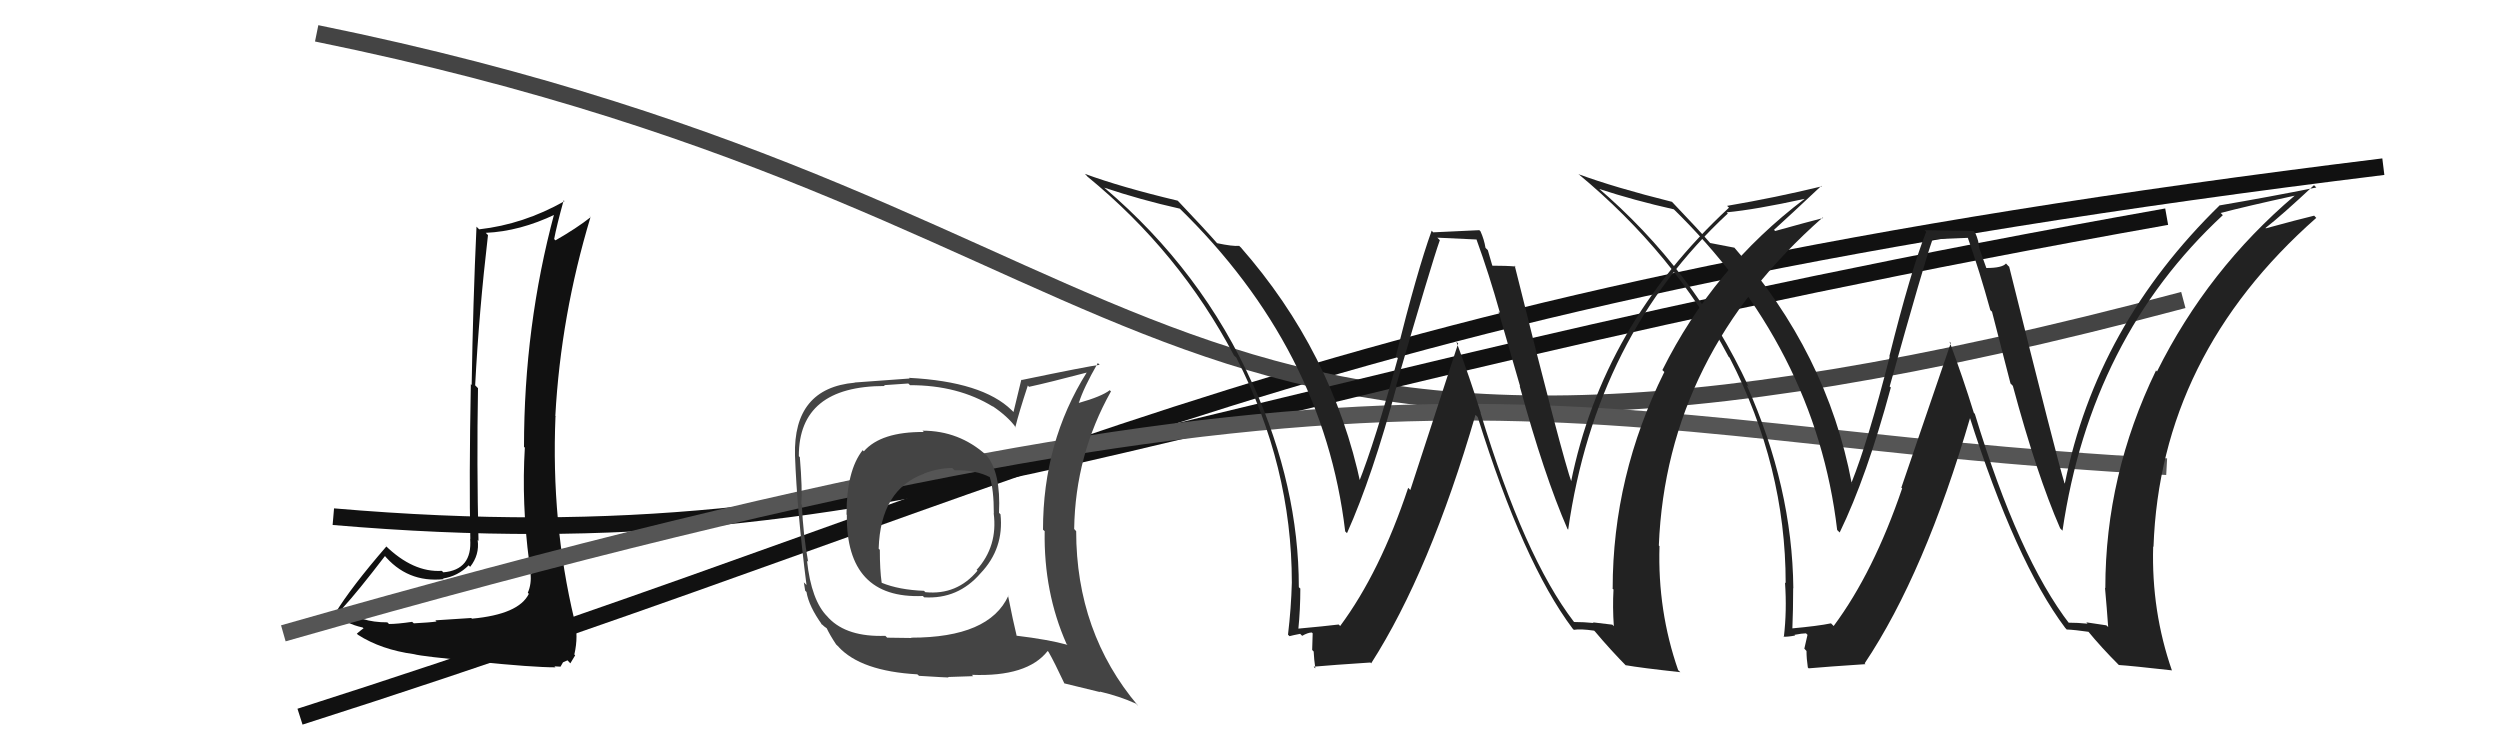
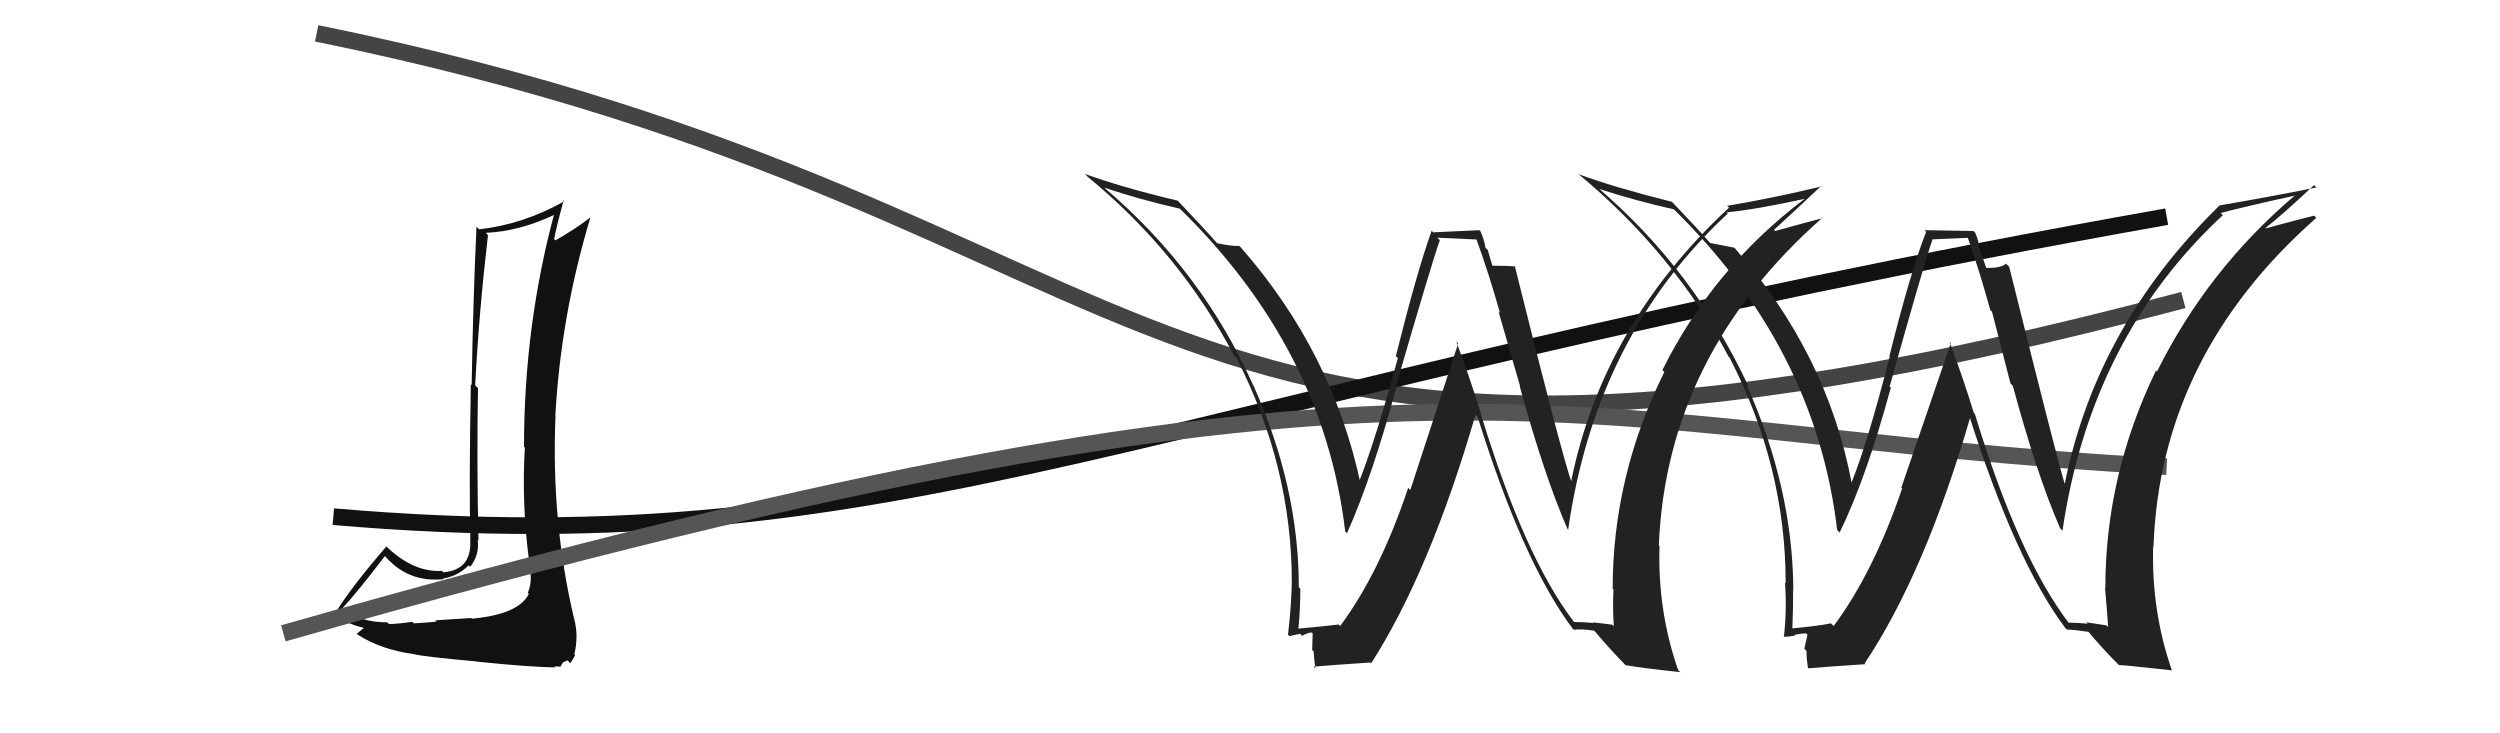
<svg xmlns="http://www.w3.org/2000/svg" width="150" height="44" viewBox="0,0,150,44">
-   <path d="M18 43 C65 28,78 18,143 10" stroke="#111" fill="none" />
  <path d="M19 2 C73 13,67 35,131 18" stroke="#444" fill="none" />
  <path fill="#111" d="M28.27 37.08L28.27 37.08L26.12 37.22L26.19 37.29Q25.80 37.35 24.83 37.40L24.75 37.33L24.73 37.31Q23.84 37.44 23.34 37.44L23.27 37.37L23.24 37.34Q21.61 37.35 20.58 36.51L20.63 36.56L20.56 36.48Q21.47 35.49 23.10 33.36L23.13 33.38L23.01 33.26Q24.42 34.98 26.62 34.75L26.52 34.64L26.59 34.71Q27.47 34.57 28.12 33.92L28.18 33.98L28.21 34.01Q28.78 33.28 28.66 32.41L28.63 32.38L28.71 32.45Q28.60 27.85 28.68 23.29L28.64 23.25L28.51 23.12Q28.74 18.71 29.28 14.10L29.22 14.05L29.15 13.97Q31.19 13.88 33.32 12.86L33.35 12.88L33.26 12.80Q31.44 19.57 31.44 26.81L31.31 26.68L31.49 26.86Q31.29 30.20 31.75 33.70L31.82 33.77L31.91 33.87Q31.89 34.11 31.89 34.46L31.98 34.55L31.83 34.39Q31.90 35.03 31.67 35.56L31.68 35.58L31.73 35.63Q31.13 36.86 28.32 37.12ZM33.17 39.89L33.27 39.98L33.63 40.00L33.78 39.74L34.05 39.62L34.22 39.80Q34.44 39.44 34.51 39.32L34.48 39.29L34.46 39.27Q34.72 38.16 34.46 37.17L34.44 37.16L34.46 37.18Q33.06 31.32 33.33 24.97L33.39 25.03L33.32 24.95Q33.65 18.93 35.43 13.03L35.31 12.90L35.44 13.03Q34.59 13.70 33.33 14.42L33.30 14.40L33.25 14.34Q33.40 13.54 33.82 12.02L33.77 11.97L33.87 12.07Q31.41 13.46 28.75 13.76L28.77 13.78L28.59 13.60Q28.38 18.15 28.30 23.10L28.18 22.98L28.25 23.05Q28.14 28.92 28.22 32.34L28.34 32.46L28.21 32.33Q28.35 34.19 26.60 34.34L26.54 34.28L26.51 34.25Q24.79 34.36 23.12 32.73L23.09 32.69L23.18 32.79Q21.06 35.24 20.11 36.80L20.19 36.88L20.17 36.86Q20.73 37.42 21.76 37.65L21.92 37.80L21.81 37.70Q21.68 37.79 21.41 38.02L21.59 38.20L21.48 38.09Q22.87 38.98 24.84 39.25L24.86 39.26L24.84 39.25Q25.33 39.39 28.62 39.69L28.64 39.71L28.63 39.70Q31.96 40.04 33.33 40.04Z" />
  <path d="M20 31 C55 34,68 24,130 13" stroke="#111" fill="none" />
  <path d="M17 38 C87 18,93 26,130 28" stroke="#555" fill="none" />
-   <path fill="#444" d="M55.34 25.83L55.49 25.98L55.43 25.92Q52.86 25.90 51.83 27.08L51.87 27.12L51.76 27.01Q50.79 28.24 50.79 30.87L50.84 30.93L50.81 30.90Q50.76 35.95 55.37 35.76L55.46 35.85L55.46 35.84Q57.48 35.96 58.83 34.40L58.89 34.46L58.83 34.40Q60.25 32.91 60.03 30.86L60.01 30.84L59.94 30.77Q60.06 28.34 59.18 27.31L59.18 27.31L59.18 27.31Q57.55 25.84 55.35 25.84ZM60.44 35.69L60.44 35.69L60.50 35.75Q59.35 38.26 54.67 38.26L54.69 38.28L53.23 38.26L53.12 38.15Q50.83 38.23 49.73 37.09L49.72 37.08L49.65 37.00Q48.68 36.04 48.42 33.64L48.35 33.57L48.49 33.71Q48.19 32.08 48.11 30.29L48.24 30.42L48.08 30.25Q48.15 29.37 47.99 27.43L47.94 27.38L47.93 27.37Q47.92 23.16 53.09 23.16L53.04 23.11L54.50 23.01L54.60 23.11Q57.49 23.11 59.58 24.40L59.50 24.32L59.54 24.36Q60.48 24.99 60.97 25.67L60.83 25.53L60.92 25.63Q61.13 24.77 61.67 23.13L61.67 23.13L61.74 23.21Q62.90 22.96 65.22 22.35L65.12 22.25L65.21 22.34Q62.58 26.52 62.58 31.78L62.69 31.88L62.68 31.88Q62.62 35.54 63.99 38.63L63.98 38.62L64.05 38.69Q62.89 38.37 60.98 38.14L60.97 38.12L61.00 38.15Q60.79 37.29 60.48 35.73ZM63.76 40.91L63.85 41.00L66.02 41.53L65.97 41.49Q67.17 41.77 68.16 42.22L68.25 42.32L68.28 42.34Q64.57 37.95 64.57 31.86L64.57 31.87L64.45 31.74Q64.52 27.29 66.66 23.48L66.62 23.45L66.59 23.41Q66.09 23.79 64.75 24.17L64.65 24.06L64.74 24.15Q65.00 23.30 65.87 21.78L65.90 21.81L65.98 21.89Q65.30 21.97 61.30 22.80L61.28 22.78L60.81 24.72L60.70 24.61Q58.95 22.90 54.54 22.67L54.55 22.68L54.58 22.71Q53.52 22.79 51.28 22.95L51.27 22.94L51.29 22.96Q47.59 23.29 47.70 27.33L47.62 27.24L47.70 27.33Q47.82 30.64 48.39 35.10L48.23 34.94L48.31 35.44L48.39 35.52Q48.53 36.38 49.33 37.49L49.26 37.42L49.27 37.42Q49.46 37.61 49.65 37.73L49.65 37.73L49.59 37.67Q49.79 38.10 50.17 38.67L50.35 38.84L50.31 38.81Q51.66 40.27 55.04 40.46L55.12 40.53L55.14 40.55Q56.76 40.65 56.92 40.65L56.88 40.62L58.39 40.57L58.31 40.49Q61.64 40.62 62.86 39.06L62.86 39.06L62.91 39.11Q63.26 39.72 63.87 41.02ZM57.27 28.21L57.27 28.22L57.27 28.22Q58.57 28.19 59.41 28.64L59.34 28.58L59.38 28.61Q59.63 29.36 59.63 30.80L59.75 30.93L59.62 30.79Q59.88 32.77 58.60 34.19L58.51 34.11L58.65 34.24Q57.42 35.72 55.52 35.53L55.37 35.38L55.44 35.45Q53.93 35.39 52.91 34.97L52.89 34.95L52.90 34.96Q52.79 34.20 52.79 32.99L52.73 32.93L52.72 32.92Q52.83 29.37 55.45 28.42L55.43 28.39L55.44 28.41Q56.33 28.08 57.13 28.08Z" />
  <path fill="#222" d="M94.47 37.34L94.45 37.32L94.42 37.29Q91.46 33.42 88.83 24.77L88.86 24.80L88.85 24.79Q88.18 22.63 87.38 20.50L87.49 20.61L84.62 29.40L84.49 29.27Q82.81 34.32 80.41 37.56L80.41 37.56L80.32 37.47Q79.51 37.57 77.87 37.72L77.96 37.81L77.90 37.75Q78.02 36.57 78.02 35.31L77.99 35.29L77.93 35.23Q77.93 29.21 75.19 23.09L75.22 23.12L75.17 23.07Q72.13 16.26 66.27 11.27L66.35 11.36L66.26 11.26Q68.43 11.99 70.79 12.52L70.83 12.56L70.73 12.46Q79.41 20.91 80.71 31.87L80.67 31.84L80.82 31.99Q82.35 28.57 83.79 23.20L83.85 23.26L83.76 23.16Q85.89 15.82 86.39 14.41L86.24 14.26L88.60 14.37L88.59 14.37Q89.35 16.46 90.00 18.78L89.91 18.69L91.21 23.19L91.18 23.16Q92.64 28.50 94.05 31.74L94.03 31.72L94.09 31.78Q95.75 20.16 103.67 12.81L103.76 12.90L103.60 12.74Q105.31 12.58 108.28 11.93L108.09 11.75L108.28 11.93Q102.79 16.08 99.74 22.21L99.71 22.17L99.86 22.32Q96.76 28.55 96.76 35.33L96.68 35.25L96.81 35.37Q96.75 36.43 96.83 37.57L96.74 37.48L95.57 37.34L95.62 37.38Q95.02 37.32 94.45 37.32ZM100.81 40.33L100.82 40.33L100.69 40.21Q99.45 36.65 99.57 32.77L99.62 32.82L99.53 32.73Q99.99 21.31 109.36 13.05L109.31 13.01L109.39 13.08Q108.45 13.32 106.51 13.86L106.47 13.82L106.44 13.79Q107.38 12.94 109.28 11.15L109.24 11.11L109.31 11.18Q106.56 11.85 103.63 12.35L103.65 12.38L103.74 12.46Q96.15 19.49 94.25 28.97L94.26 28.98L94.33 29.05Q93.73 27.39 90.88 15.93L90.86 15.92L90.94 15.99Q90.40 15.94 89.44 15.94L89.58 16.08L89.27 15.01L89.13 14.87Q89.05 14.37 88.83 13.88L88.76 13.81L85.99 13.94L85.90 13.84Q85.03 16.25 83.75 21.37L83.79 21.41L83.87 21.49Q82.50 26.51 81.51 28.99L81.61 29.09L81.66 29.14Q79.97 21.12 74.41 14.80L74.53 14.93L74.35 14.75Q73.97 14.79 73.02 14.59L73.01 14.58L73.06 14.63Q72.29 13.75 70.73 12.11L70.69 12.07L70.66 12.04Q67.26 11.23 65.09 10.43L65.21 10.55L65.24 10.59Q70.77 15.12 74.04 21.33L74.08 21.37L74.18 21.46Q77.51 27.96 77.51 34.96L77.53 34.98L77.51 34.96Q77.47 36.48 77.28 38.08L77.38 38.18L77.37 38.17Q77.55 38.12 78.01 38.03L77.97 37.99L78.13 38.15Q78.48 37.95 78.71 37.95L78.76 38.00L78.73 39.00L78.82 39.09Q78.84 39.56 78.92 40.10L78.89 40.08L78.82 40.00Q79.94 39.90 82.23 39.75L82.25 39.78L82.27 39.80Q85.79 34.30 88.53 24.89L88.61 24.97L88.66 25.02Q91.39 33.76 94.36 37.72L94.30 37.66L94.43 37.79Q94.82 37.72 95.65 37.84L95.71 37.90L95.70 37.89Q96.63 39.00 97.69 40.07L97.55 39.93L97.53 39.91Q98.42 40.07 100.81 40.33Z" />
  <path fill="#222" d="M124.15 37.42L124.14 37.41L124.20 37.47Q121.11 33.47 118.49 24.83L118.50 24.84L118.43 24.77Q117.77 22.63 116.97 20.50L117.05 20.58L114.08 29.26L114.13 29.30Q112.42 34.33 110.02 37.56L110.00 37.54L109.86 37.40Q109.10 37.56 107.46 37.71L107.53 37.78L107.54 37.79Q107.59 36.55 107.59 35.29L107.67 35.37L107.60 35.30Q107.54 29.22 104.80 23.10L104.81 23.11L104.92 23.21Q101.66 16.19 95.80 11.20L95.90 11.30L95.93 11.33Q98.07 12.03 100.43 12.56L100.42 12.55L100.31 12.44Q108.94 20.84 110.23 31.80L110.41 31.98L110.38 31.95Q112.00 28.62 113.45 23.25L113.39 23.20L113.38 23.19Q115.45 15.78 115.95 14.37L115.94 14.36L118.09 14.27L118.06 14.24Q118.78 16.28 119.42 18.61L119.52 18.70L120.63 23.01L120.77 23.15Q122.20 28.46 123.61 31.70L123.68 31.77L123.75 31.84Q125.45 20.26 133.37 12.91L133.36 12.90L133.24 12.78Q134.71 12.39 137.68 11.74L137.68 11.74L137.68 11.74Q132.47 16.16 129.42 22.29L129.32 22.18L129.36 22.23Q126.32 28.51 126.32 35.28L126.34 35.30L126.30 35.27Q126.41 36.48 126.49 37.62L126.38 37.52L125.18 37.34L125.25 37.42Q124.66 37.36 124.09 37.36ZM130.41 40.33L130.28 40.20L130.32 40.24Q129.08 36.68 129.19 32.79L129.18 32.78L129.21 32.81Q129.61 21.33 138.98 13.07L138.99 13.09L138.85 12.94Q137.89 13.17 135.95 13.70L136.08 13.83L135.93 13.68Q136.93 12.90 138.84 11.11L138.84 11.11L138.98 11.25Q136.13 11.82 133.20 12.32L133.25 12.37L133.19 12.31Q125.79 19.53 123.89 29.01L123.94 29.06L123.87 28.99Q123.40 27.46 120.55 16.00L120.50 15.96L120.36 15.81Q120.13 16.08 119.18 16.08L119.18 16.08L118.76 14.90L118.76 14.90Q118.73 14.45 118.51 13.96L118.41 13.86L115.47 13.81L115.57 13.91Q114.64 16.26 113.36 21.38L113.45 21.46L113.38 21.40Q112.08 26.49 111.09 28.96L111.17 29.04L111.10 28.98Q109.63 21.19 104.07 14.87L104.05 14.84L104.06 14.86Q103.56 14.77 102.61 14.58L102.68 14.66L102.68 14.66Q101.88 13.74 100.31 12.10L100.37 12.15L100.32 12.11Q96.88 11.25 94.71 10.45L94.75 10.50L94.69 10.43Q100.45 15.20 103.72 21.41L103.76 21.44L103.78 21.47Q107.14 27.98 107.14 34.99L107.27 35.12L107.10 34.95Q107.22 36.63 107.03 38.23L107.00 38.20L107.00 38.20Q107.25 38.22 107.71 38.13L107.74 38.16L107.67 38.09Q108.13 38.00 108.36 38.00L108.45 38.09L108.26 38.92L108.39 39.06Q108.39 39.52 108.47 40.05L108.51 40.09L108.52 40.10Q109.64 40.00 111.92 39.85L111.92 39.84L111.88 39.80Q115.49 34.40 118.23 24.99L118.28 25.04L118.14 24.90Q120.94 33.71 123.91 37.67L124.05 37.82L124.01 37.77Q124.49 37.79 125.32 37.91L125.21 37.80L125.26 37.85Q126.07 38.84 127.14 39.91L127.20 39.97L127.13 39.90Q127.90 39.95 130.30 40.22Z" />
</svg>